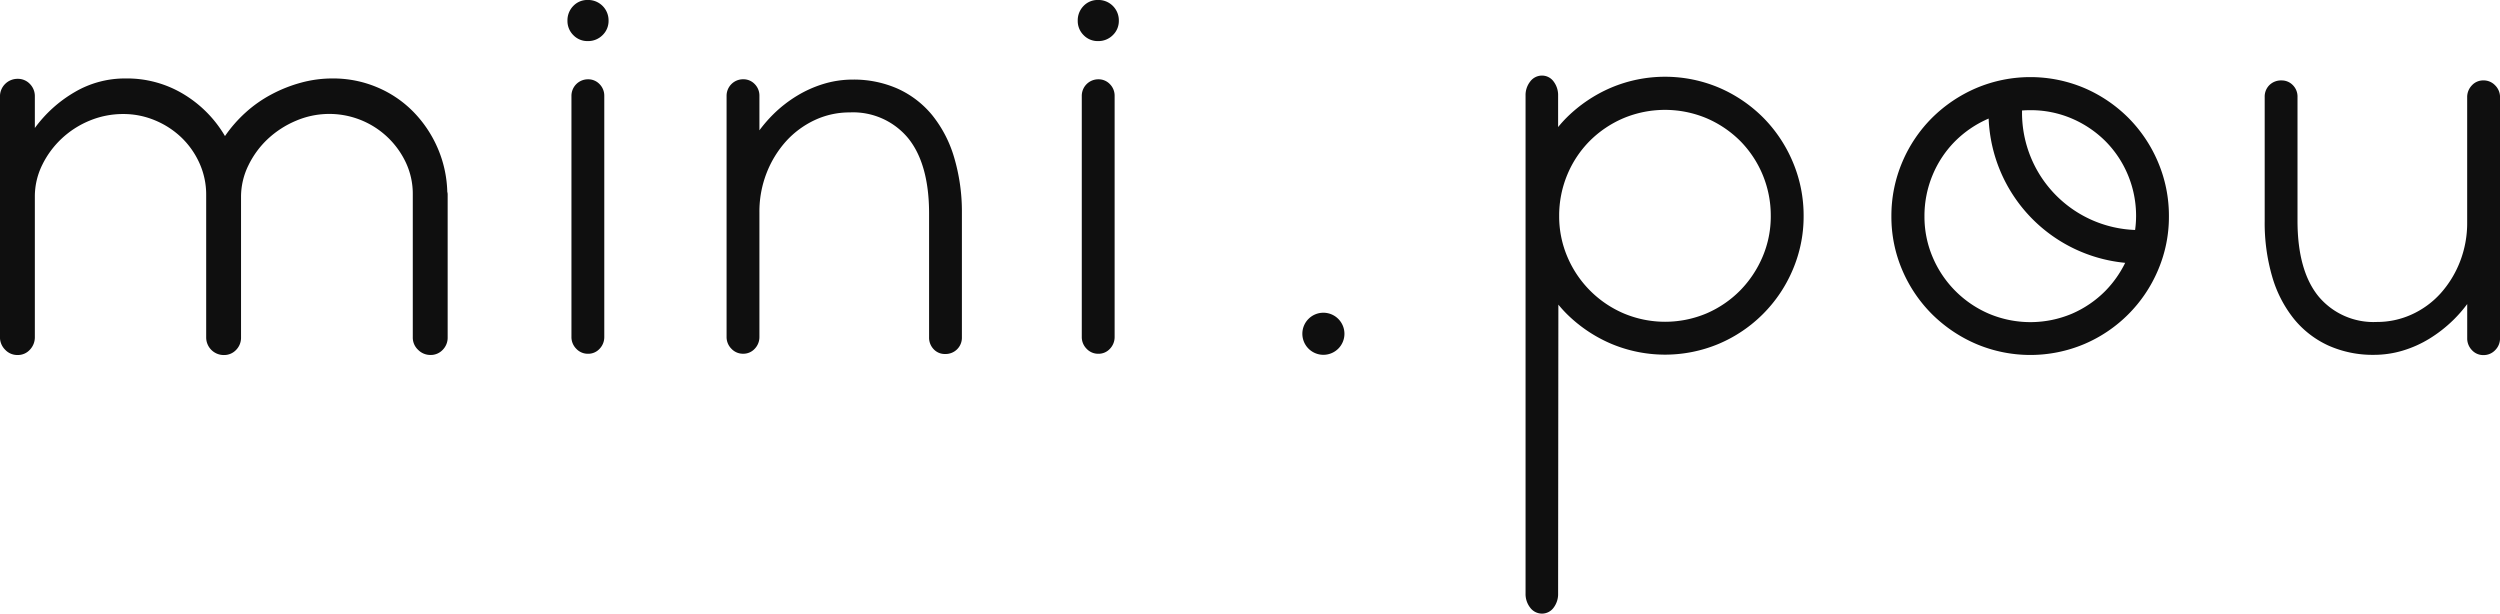
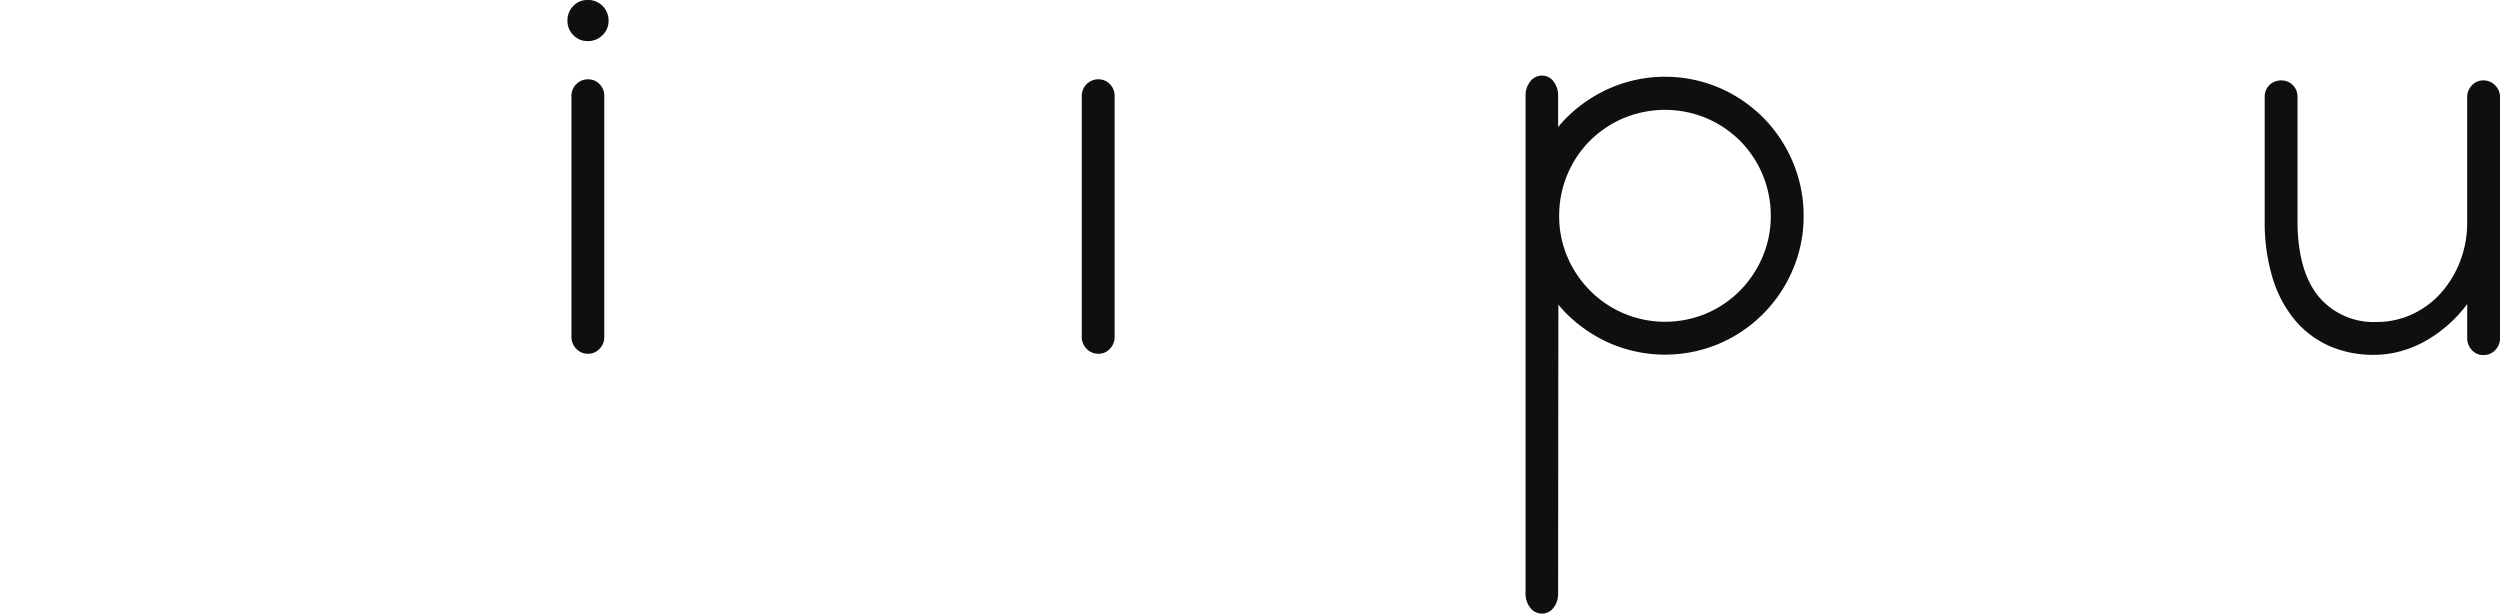
<svg xmlns="http://www.w3.org/2000/svg" width="231.928" height="56.923" viewBox="0 0 231.928 56.923">
  <defs>
    <style> .cls-1 { fill: #0f0f0f; } </style>
  </defs>
  <g id="LOGO" transform="translate(0 0)">
    <path id="Trazado_100" data-name="Trazado 100" class="cls-1" d="M657.56,457.393a13.1,13.1,0,0,0-4.078-2.756,12.871,12.871,0,0,0-10.015,0,13.244,13.244,0,0,0-4.1,2.755,11.523,11.523,0,0,0-.813.9v-2.914a2.089,2.089,0,0,0-.408-1.3,1.328,1.328,0,0,0-1.088-.563,1.361,1.361,0,0,0-1.1.56,2.034,2.034,0,0,0-.424,1.306v46.18a2.044,2.044,0,0,0,.424,1.307,1.362,1.362,0,0,0,1.1.56,1.332,1.332,0,0,0,1.089-.565,2.089,2.089,0,0,0,.407-1.3l.024-26.8a11.192,11.192,0,0,0,.789.872,13.21,13.21,0,0,0,4.1,2.755,12.874,12.874,0,0,0,10.016,0,12.91,12.91,0,0,0,6.832-6.847,12.564,12.564,0,0,0,1.015-5,12.724,12.724,0,0,0-1.015-5.04A13,13,0,0,0,657.56,457.393Zm.723,9.145a9.565,9.565,0,0,1-.759,3.785,10.079,10.079,0,0,1-2.075,3.12,9.877,9.877,0,0,1-3.106,2.126,9.892,9.892,0,0,1-7.724,0,9.9,9.9,0,0,1-5.208-5.246,9.565,9.565,0,0,1-.759-3.785,9.852,9.852,0,0,1,.759-3.839,9.743,9.743,0,0,1,2.087-3.131,9.963,9.963,0,0,1,3.119-2.1,9.989,9.989,0,0,1,7.7,0,9.975,9.975,0,0,1,3.119,2.1,9.836,9.836,0,0,1,2.846,6.97Z" transform="translate(-494.006 -446.503)" />
    <path id="Trazado_101" data-name="Trazado 101" class="cls-1" d="M725.488,454.427a1.464,1.464,0,0,0-1.09-.465,1.424,1.424,0,0,0-1.081.469,1.563,1.563,0,0,0-.428,1.1v11.6a9.87,9.87,0,0,1-.669,3.652,9.636,9.636,0,0,1-1.8,2.939,8.135,8.135,0,0,1-2.666,1.95,7.722,7.722,0,0,1-3.249.7,6.638,6.638,0,0,1-5.392-2.354c-1.3-1.577-1.964-3.94-1.964-7.025V455.5a1.5,1.5,0,0,0-.435-1.1,1.433,1.433,0,0,0-1.048-.435,1.534,1.534,0,0,0-1.127.435h0a1.5,1.5,0,0,0-.435,1.1v11.511a17.842,17.842,0,0,0,.7,5.171,11.249,11.249,0,0,0,2.021,3.915,8.893,8.893,0,0,0,3.2,2.468,10.071,10.071,0,0,0,4.212.857,9.318,9.318,0,0,0,2.7-.4,10.477,10.477,0,0,0,2.47-1.113,12.589,12.589,0,0,0,2.176-1.7,12.34,12.34,0,0,0,1.309-1.5v3.174a1.553,1.553,0,0,0,.429,1.093,1.422,1.422,0,0,0,1.08.469,1.47,1.47,0,0,0,1.091-.465,1.533,1.533,0,0,0,.445-1.1v-22.36A1.53,1.53,0,0,0,725.488,454.427Z" transform="translate(-494.006 -446.503)" />
-     <path id="Trazado_102" data-name="Trazado 102" class="cls-1" d="M691.449,457.426a13.089,13.089,0,0,0-4.077-2.756,12.874,12.874,0,0,0-10.016,0,13.209,13.209,0,0,0-4.1,2.755,12.9,12.9,0,0,0-2.769,4.106,12.716,12.716,0,0,0-1.014,5.04,12.555,12.555,0,0,0,1.014,5,12.943,12.943,0,0,0,2.769,4.093,13.209,13.209,0,0,0,4.1,2.755,12.868,12.868,0,0,0,10.016,0,12.91,12.91,0,0,0,6.832-6.847,12.554,12.554,0,0,0,1.015-5,12.716,12.716,0,0,0-1.015-5.04A12.984,12.984,0,0,0,691.449,457.426Zm.724,9.145a9.535,9.535,0,0,1-.091,1.266A10.882,10.882,0,0,1,681.592,457v-.247c.254-.018.51-.028.765-.028a9.659,9.659,0,0,1,3.85.772,9.965,9.965,0,0,1,3.119,2.1,9.738,9.738,0,0,1,2.087,3.13A9.84,9.84,0,0,1,692.173,466.571Zm-1.011,4.315a10.007,10.007,0,0,1-1.824,2.59,9.873,9.873,0,0,1-3.105,2.126,9.895,9.895,0,0,1-7.725,0,9.9,9.9,0,0,1-5.208-5.246,9.566,9.566,0,0,1-.759-3.785,9.839,9.839,0,0,1,.76-3.84,9.724,9.724,0,0,1,2.086-3.13,9.976,9.976,0,0,1,3.108-2.1A14,14,0,0,0,691.162,470.886Z" transform="translate(-494.006 -446.503)" />
-     <path id="Trazado_103" data-name="Trazado 103" class="cls-1" d="M616.779,475.515a1.952,1.952,0,1,0,1.952,1.952A1.955,1.955,0,0,0,616.779,475.515Z" transform="translate(-494.006 -446.503)" />
    <path id="Trazado_104" data-name="Trazado 104" class="cls-1" d="M548.53,446.5a1.8,1.8,0,0,0-1.342.557,1.907,1.907,0,0,0-.538,1.376,1.84,1.84,0,0,0,.538,1.323,1.8,1.8,0,0,0,1.342.558,1.88,1.88,0,0,0,1.379-.555,1.817,1.817,0,0,0,.554-1.326,1.893,1.893,0,0,0-1.933-1.933Z" transform="translate(-494.006 -446.503)" />
    <path id="Trazado_105" data-name="Trazado 105" class="cls-1" d="M548.556,453.86a1.531,1.531,0,0,0-1.536,1.536v22.36a1.53,1.53,0,0,0,.445,1.1,1.462,1.462,0,0,0,1.091.466,1.426,1.426,0,0,0,1.082-.469,1.561,1.561,0,0,0,.428-1.094V455.4a1.516,1.516,0,0,0-.432-1.085A1.442,1.442,0,0,0,548.556,453.86Z" transform="translate(-494.006 -446.503)" />
-     <path id="Trazado_106" data-name="Trazado 106" class="cls-1" d="M580.475,457.171h0a8.865,8.865,0,0,0-3.191-2.441,10.053,10.053,0,0,0-4.171-.844,9.323,9.323,0,0,0-2.7.4,10.753,10.753,0,0,0-2.482,1.113,11.929,11.929,0,0,0-2.179,1.7,12.794,12.794,0,0,0-1.294,1.494v-3.2a1.517,1.517,0,0,0-.432-1.085,1.442,1.442,0,0,0-1.078-.451,1.531,1.531,0,0,0-1.536,1.536v22.36a1.53,1.53,0,0,0,.445,1.1,1.462,1.462,0,0,0,1.091.466,1.426,1.426,0,0,0,1.082-.469,1.561,1.561,0,0,0,.428-1.094V466.192a9.834,9.834,0,0,1,.669-3.646,9.635,9.635,0,0,1,1.8-2.936,8.392,8.392,0,0,1,2.655-1.962,7.6,7.6,0,0,1,3.261-.716,6.625,6.625,0,0,1,5.391,2.364c1.3,1.584,1.964,3.94,1.964,7v11.511a1.538,1.538,0,0,0,.415,1.081,1.4,1.4,0,0,0,1.068.455,1.509,1.509,0,0,0,1.562-1.536V466.163a17.717,17.717,0,0,0-.739-5.118A11.341,11.341,0,0,0,580.475,457.171Z" transform="translate(-494.006 -446.503)" />
    <path id="Trazado_107" data-name="Trazado 107" class="cls-1" d="M595.9,453.86a1.531,1.531,0,0,0-1.536,1.536v22.36a1.53,1.53,0,0,0,.445,1.1,1.464,1.464,0,0,0,1.091.466,1.425,1.425,0,0,0,1.082-.469,1.562,1.562,0,0,0,.429-1.094V455.4a1.518,1.518,0,0,0-.433-1.085A1.443,1.443,0,0,0,595.9,453.86Z" transform="translate(-494.006 -446.503)" />
-     <path id="Trazado_108" data-name="Trazado 108" class="cls-1" d="M595.869,446.5a1.8,1.8,0,0,0-1.342.557,1.907,1.907,0,0,0-.538,1.376,1.84,1.84,0,0,0,.538,1.323,1.8,1.8,0,0,0,1.342.558,1.88,1.88,0,0,0,1.379-.555,1.816,1.816,0,0,0,.554-1.326,1.893,1.893,0,0,0-1.933-1.933Z" transform="translate(-494.006 -446.503)" />
-     <path id="Trazado_109" data-name="Trazado 109" class="cls-1" d="M534.591,460.2a11.109,11.109,0,0,0-2.266-3.354,10.259,10.259,0,0,0-3.335-2.247,10.466,10.466,0,0,0-4.137-.817,11.021,11.021,0,0,0-2.926.392,13.148,13.148,0,0,0-2.743,1.089,11.805,11.805,0,0,0-2.4,1.685,12.409,12.409,0,0,0-1.906,2.179,11.06,11.06,0,0,0-3.8-3.864,10.131,10.131,0,0,0-5.429-1.481,9.189,9.189,0,0,0-4.734,1.277,12.111,12.111,0,0,0-3.676,3.318v-2.927a1.61,1.61,0,0,0-.459-1.158,1.529,1.529,0,0,0-1.141-.476,1.629,1.629,0,0,0-1.636,1.634V477.77a1.626,1.626,0,0,0,.478,1.175,1.545,1.545,0,0,0,1.158.493,1.5,1.5,0,0,0,1.141-.493,1.667,1.667,0,0,0,.459-1.175V464.742a6.621,6.621,0,0,1,.679-2.928,8.39,8.39,0,0,1,1.806-2.451,8.526,8.526,0,0,1,2.6-1.669,8.088,8.088,0,0,1,3.117-.613,7.564,7.564,0,0,1,2.926.579,7.911,7.911,0,0,1,2.452,1.583,7.637,7.637,0,0,1,1.685,2.384,7.077,7.077,0,0,1,.63,2.979v13.2a1.63,1.63,0,0,0,1.633,1.634,1.525,1.525,0,0,0,1.143-.477,1.6,1.6,0,0,0,.457-1.157V464.776a6.613,6.613,0,0,1,.682-2.928,8.369,8.369,0,0,1,1.8-2.452,8.859,8.859,0,0,1,2.605-1.685,7.848,7.848,0,0,1,10.2,3.865,6.831,6.831,0,0,1,.647,2.961V477.8a1.546,1.546,0,0,0,.494,1.157,1.593,1.593,0,0,0,1.141.477,1.525,1.525,0,0,0,1.141-.477,1.6,1.6,0,0,0,.459-1.157V464.571a.906.906,0,0,0-.035-.272A10.912,10.912,0,0,0,534.591,460.2Z" transform="translate(-494.006 -446.503)" />
  </g>
</svg>